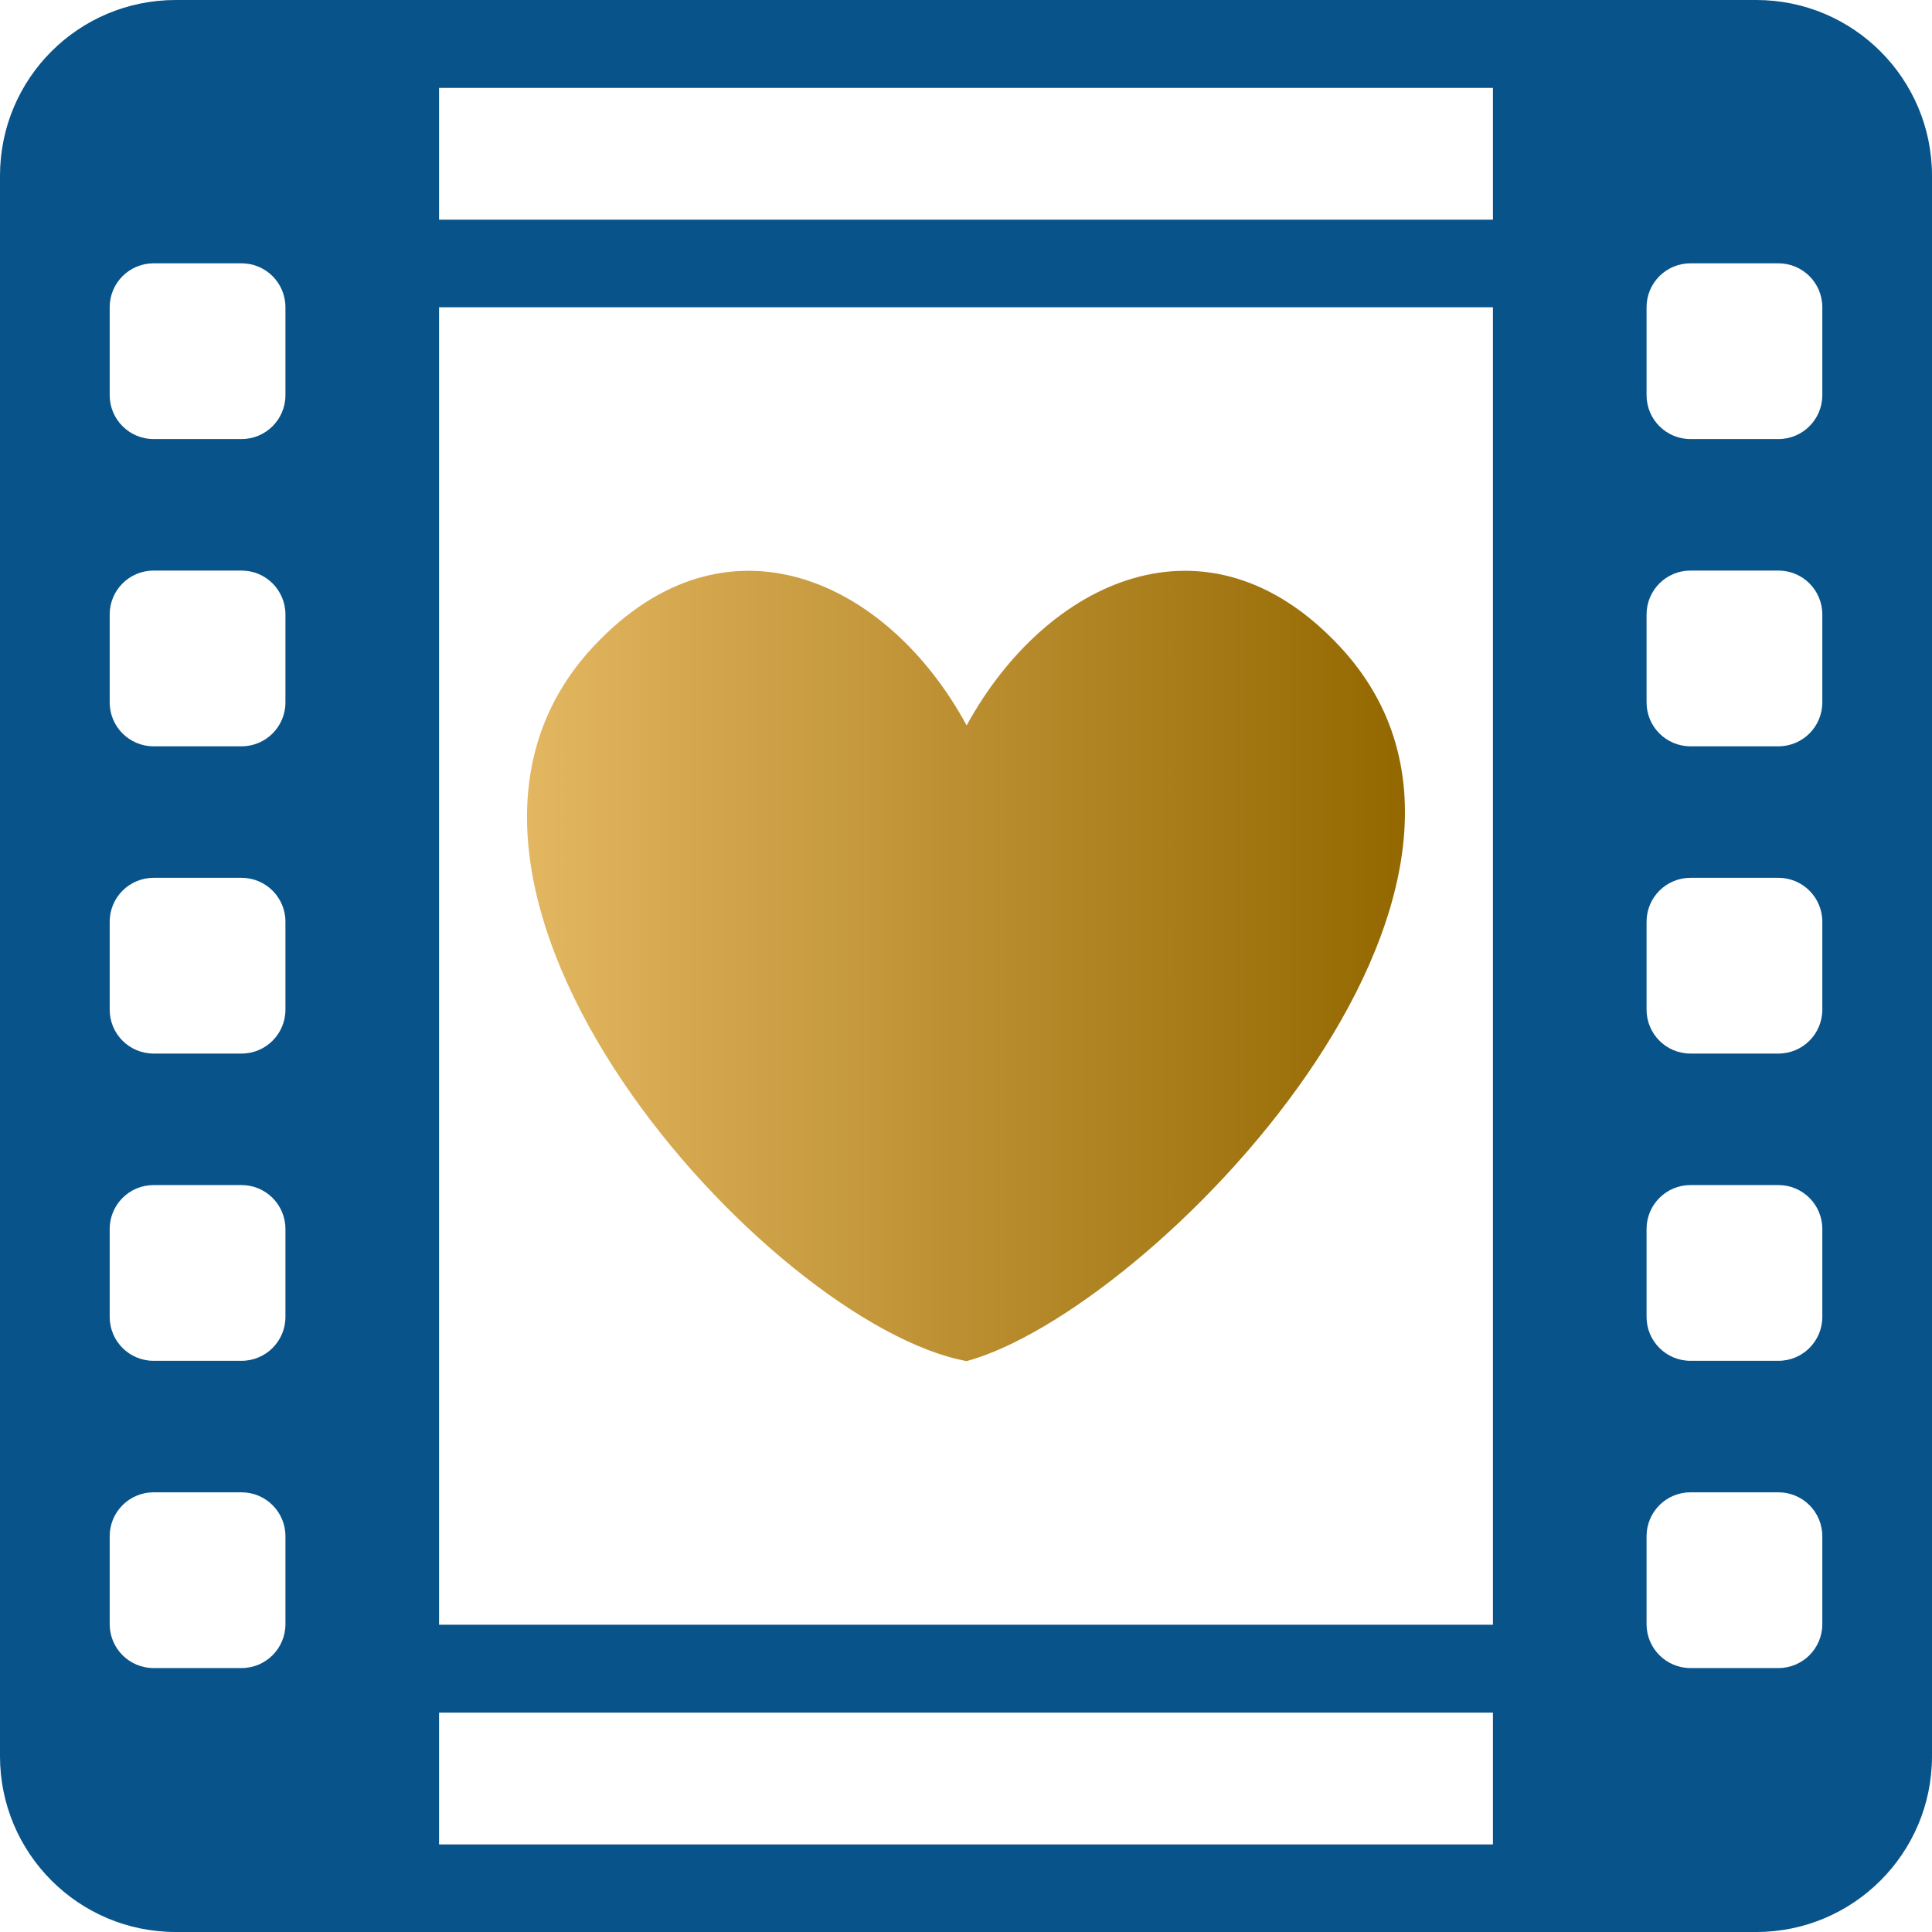
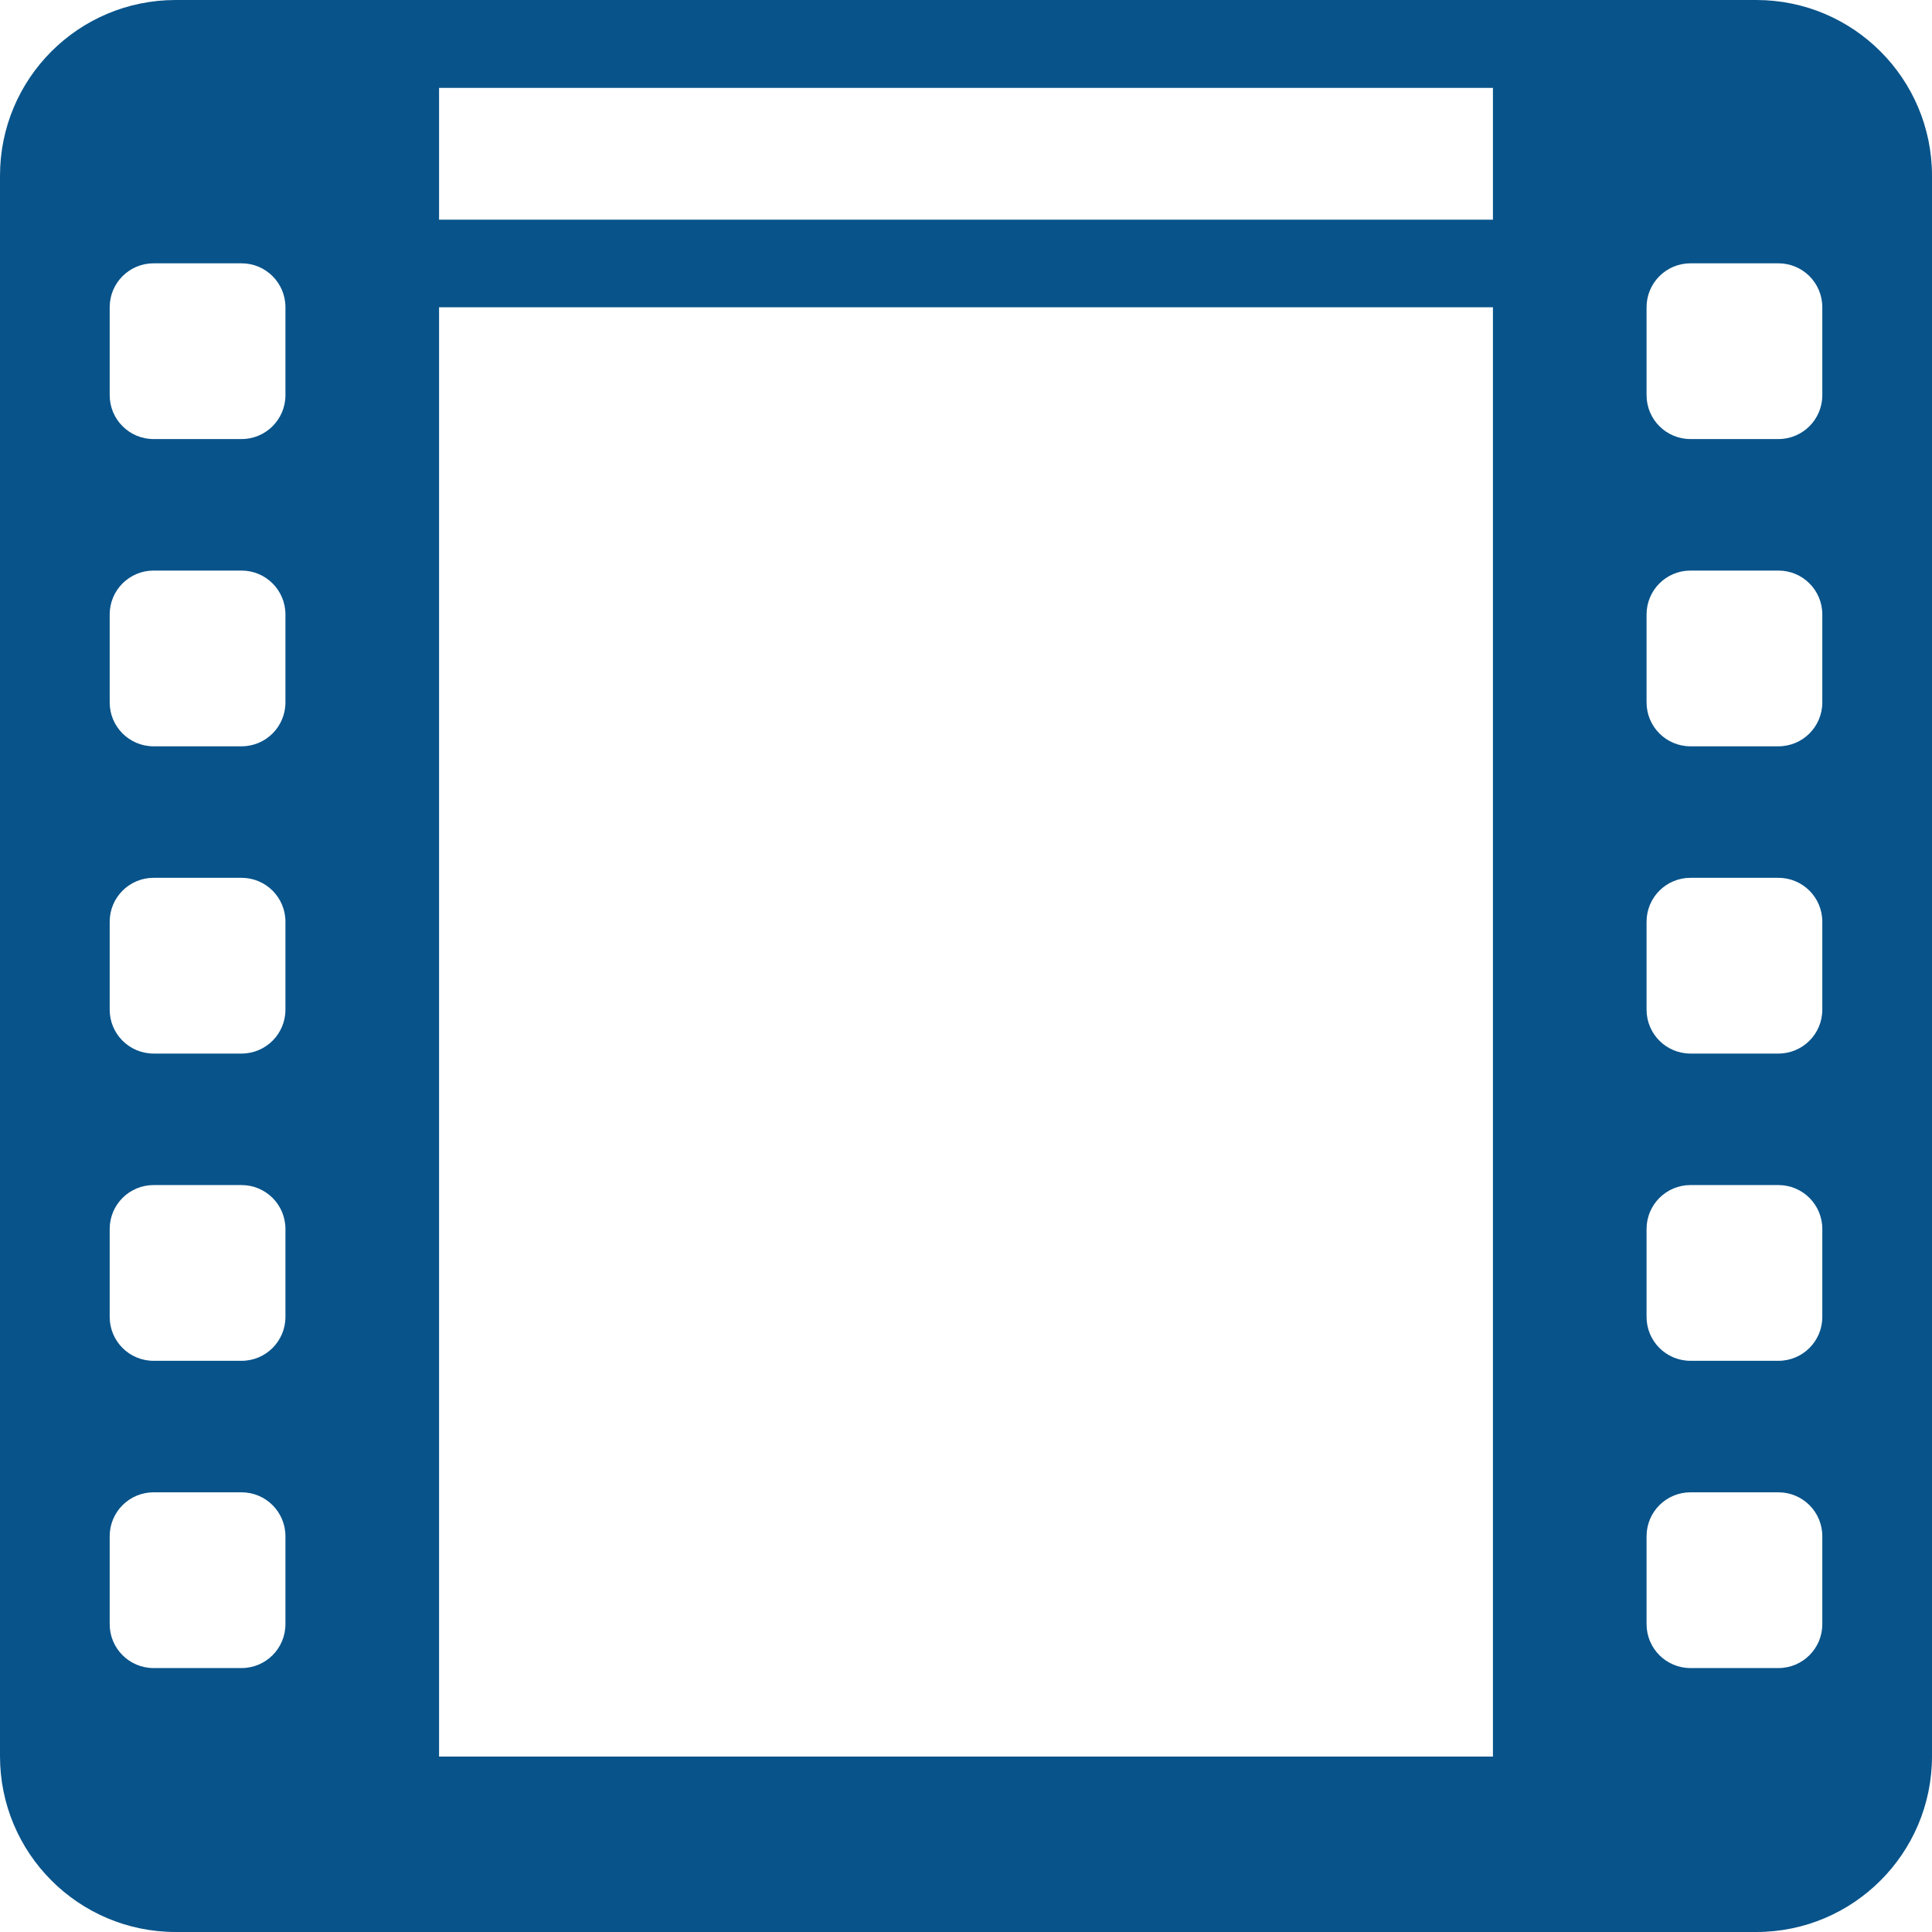
<svg xmlns="http://www.w3.org/2000/svg" id="uuid-ca9d08c0-c7bf-4692-be3a-a23f86090e37" data-name="Layer 2" viewBox="0 0 62 62">
  <defs>
    <linearGradient id="uuid-8f3cb244-ddde-4704-86f3-7c425817b4e2" x1="16.91" y1="31" x2="45.09" y2="31" gradientUnits="userSpaceOnUse">
      <stop offset="0" stop-color="#e3b661" />
      <stop offset="1" stop-color="#936800" />
    </linearGradient>
  </defs>
  <g id="uuid-f4075e48-830b-4326-acbc-2328b3d04a4d" data-name="Layer 1">
    <g>
-       <path d="M31.02,43.68c-6.33-1.17-19.2-15.24-11.96-22.95,4.25-4.53,9.44-2.11,11.96,2.55,2.55-4.66,7.72-7.08,11.96-2.55,7.24,7.71-6.03,21.33-11.96,22.95Z" fill="url(#uuid-8f3cb244-ddde-4704-86f3-7c425817b4e2)" />
-       <path d="M62,5.64c0-3.11-2.52-5.64-5.64-5.64H5.64C2.52,0,0,2.52,0,5.64V56.36c0,3.11,2.52,5.64,5.64,5.64H56.36c3.11,0,5.64-2.52,5.64-5.64V5.64Zm-14.09,46.5V9.86H14.09V52.14H47.91Zm-33.82,2.82H47.91v4.23H14.09v-4.23ZM47.91,2.82V7.05H14.09V2.82H47.91ZM3.52,9.86c0-.78,.63-1.41,1.41-1.41h2.82c.78,0,1.41,.63,1.41,1.41v2.82c0,.78-.63,1.41-1.41,1.41h-2.82c-.78,0-1.41-.63-1.41-1.41v-2.82Zm1.41,8.45c-.78,0-1.41,.63-1.41,1.41v2.82c0,.78,.63,1.41,1.41,1.41h2.82c.78,0,1.41-.63,1.41-1.41v-2.82c0-.78-.63-1.41-1.41-1.41h-2.82Zm-1.41,11.27c0-.78,.63-1.41,1.41-1.41h2.82c.78,0,1.41,.63,1.41,1.41v2.82c0,.78-.63,1.41-1.41,1.41h-2.82c-.78,0-1.41-.63-1.41-1.41v-2.82Zm1.41,8.45c-.78,0-1.41,.63-1.41,1.41v2.82c0,.78,.63,1.41,1.41,1.41h2.82c.78,0,1.41-.63,1.41-1.41v-2.82c0-.78-.63-1.41-1.41-1.41h-2.82Zm-1.41,11.27c0-.78,.63-1.41,1.41-1.41h2.82c.78,0,1.41,.63,1.41,1.41v2.82c0,.78-.63,1.41-1.41,1.41h-2.82c-.78,0-1.41-.63-1.41-1.41v-2.82ZM54.25,8.45c-.78,0-1.41,.63-1.41,1.41v2.82c0,.78,.63,1.41,1.41,1.41h2.82c.78,0,1.41-.63,1.41-1.41v-2.82c0-.78-.63-1.41-1.41-1.41h-2.82Zm-1.41,11.27c0-.78,.63-1.41,1.41-1.41h2.82c.78,0,1.41,.63,1.41,1.41v2.82c0,.78-.63,1.41-1.41,1.41h-2.82c-.78,0-1.41-.63-1.41-1.41v-2.82Zm1.41,8.45c-.78,0-1.41,.63-1.41,1.41v2.82c0,.78,.63,1.41,1.41,1.41h2.82c.78,0,1.41-.63,1.41-1.41v-2.82c0-.78-.63-1.41-1.41-1.41h-2.82Zm-1.41,11.27c0-.78,.63-1.41,1.41-1.41h2.82c.78,0,1.41,.63,1.41,1.41v2.82c0,.78-.63,1.41-1.41,1.41h-2.82c-.78,0-1.41-.63-1.41-1.41v-2.82Zm1.41,8.45c-.78,0-1.41,.63-1.41,1.41v2.82c0,.78,.63,1.41,1.41,1.41h2.82c.78,0,1.41-.63,1.41-1.41v-2.82c0-.78-.63-1.41-1.41-1.41h-2.82Z" fill="#08538a" fill-rule="evenodd" />
+       <path d="M62,5.64c0-3.11-2.52-5.64-5.64-5.64H5.64C2.52,0,0,2.52,0,5.64V56.36c0,3.11,2.52,5.64,5.64,5.64H56.36c3.11,0,5.64-2.52,5.64-5.64V5.64Zm-14.09,46.5V9.86H14.09V52.14H47.91ZH47.91v4.23H14.09v-4.23ZM47.91,2.82V7.05H14.09V2.82H47.91ZM3.52,9.86c0-.78,.63-1.41,1.41-1.41h2.82c.78,0,1.41,.63,1.41,1.41v2.82c0,.78-.63,1.41-1.41,1.41h-2.82c-.78,0-1.41-.63-1.41-1.41v-2.82Zm1.41,8.45c-.78,0-1.41,.63-1.41,1.41v2.82c0,.78,.63,1.41,1.41,1.41h2.82c.78,0,1.41-.63,1.41-1.41v-2.82c0-.78-.63-1.41-1.41-1.41h-2.82Zm-1.41,11.27c0-.78,.63-1.41,1.41-1.41h2.82c.78,0,1.41,.63,1.41,1.41v2.82c0,.78-.63,1.41-1.41,1.41h-2.82c-.78,0-1.41-.63-1.41-1.41v-2.82Zm1.41,8.45c-.78,0-1.41,.63-1.41,1.41v2.82c0,.78,.63,1.41,1.41,1.41h2.82c.78,0,1.41-.63,1.41-1.41v-2.82c0-.78-.63-1.41-1.41-1.41h-2.82Zm-1.41,11.27c0-.78,.63-1.41,1.41-1.41h2.82c.78,0,1.41,.63,1.41,1.41v2.82c0,.78-.63,1.41-1.41,1.41h-2.82c-.78,0-1.41-.63-1.41-1.41v-2.82ZM54.25,8.45c-.78,0-1.41,.63-1.41,1.41v2.82c0,.78,.63,1.41,1.41,1.41h2.82c.78,0,1.41-.63,1.41-1.41v-2.82c0-.78-.63-1.41-1.41-1.41h-2.82Zm-1.41,11.27c0-.78,.63-1.41,1.41-1.41h2.82c.78,0,1.41,.63,1.41,1.41v2.82c0,.78-.63,1.41-1.41,1.41h-2.82c-.78,0-1.41-.63-1.41-1.41v-2.82Zm1.41,8.45c-.78,0-1.41,.63-1.41,1.41v2.82c0,.78,.63,1.41,1.41,1.41h2.82c.78,0,1.41-.63,1.41-1.41v-2.82c0-.78-.63-1.41-1.41-1.41h-2.82Zm-1.41,11.27c0-.78,.63-1.41,1.41-1.41h2.82c.78,0,1.41,.63,1.41,1.41v2.82c0,.78-.63,1.41-1.41,1.41h-2.82c-.78,0-1.41-.63-1.41-1.41v-2.82Zm1.41,8.45c-.78,0-1.41,.63-1.41,1.41v2.82c0,.78,.63,1.41,1.41,1.41h2.82c.78,0,1.41-.63,1.41-1.41v-2.82c0-.78-.63-1.41-1.41-1.41h-2.82Z" fill="#08538a" fill-rule="evenodd" />
    </g>
  </g>
</svg>